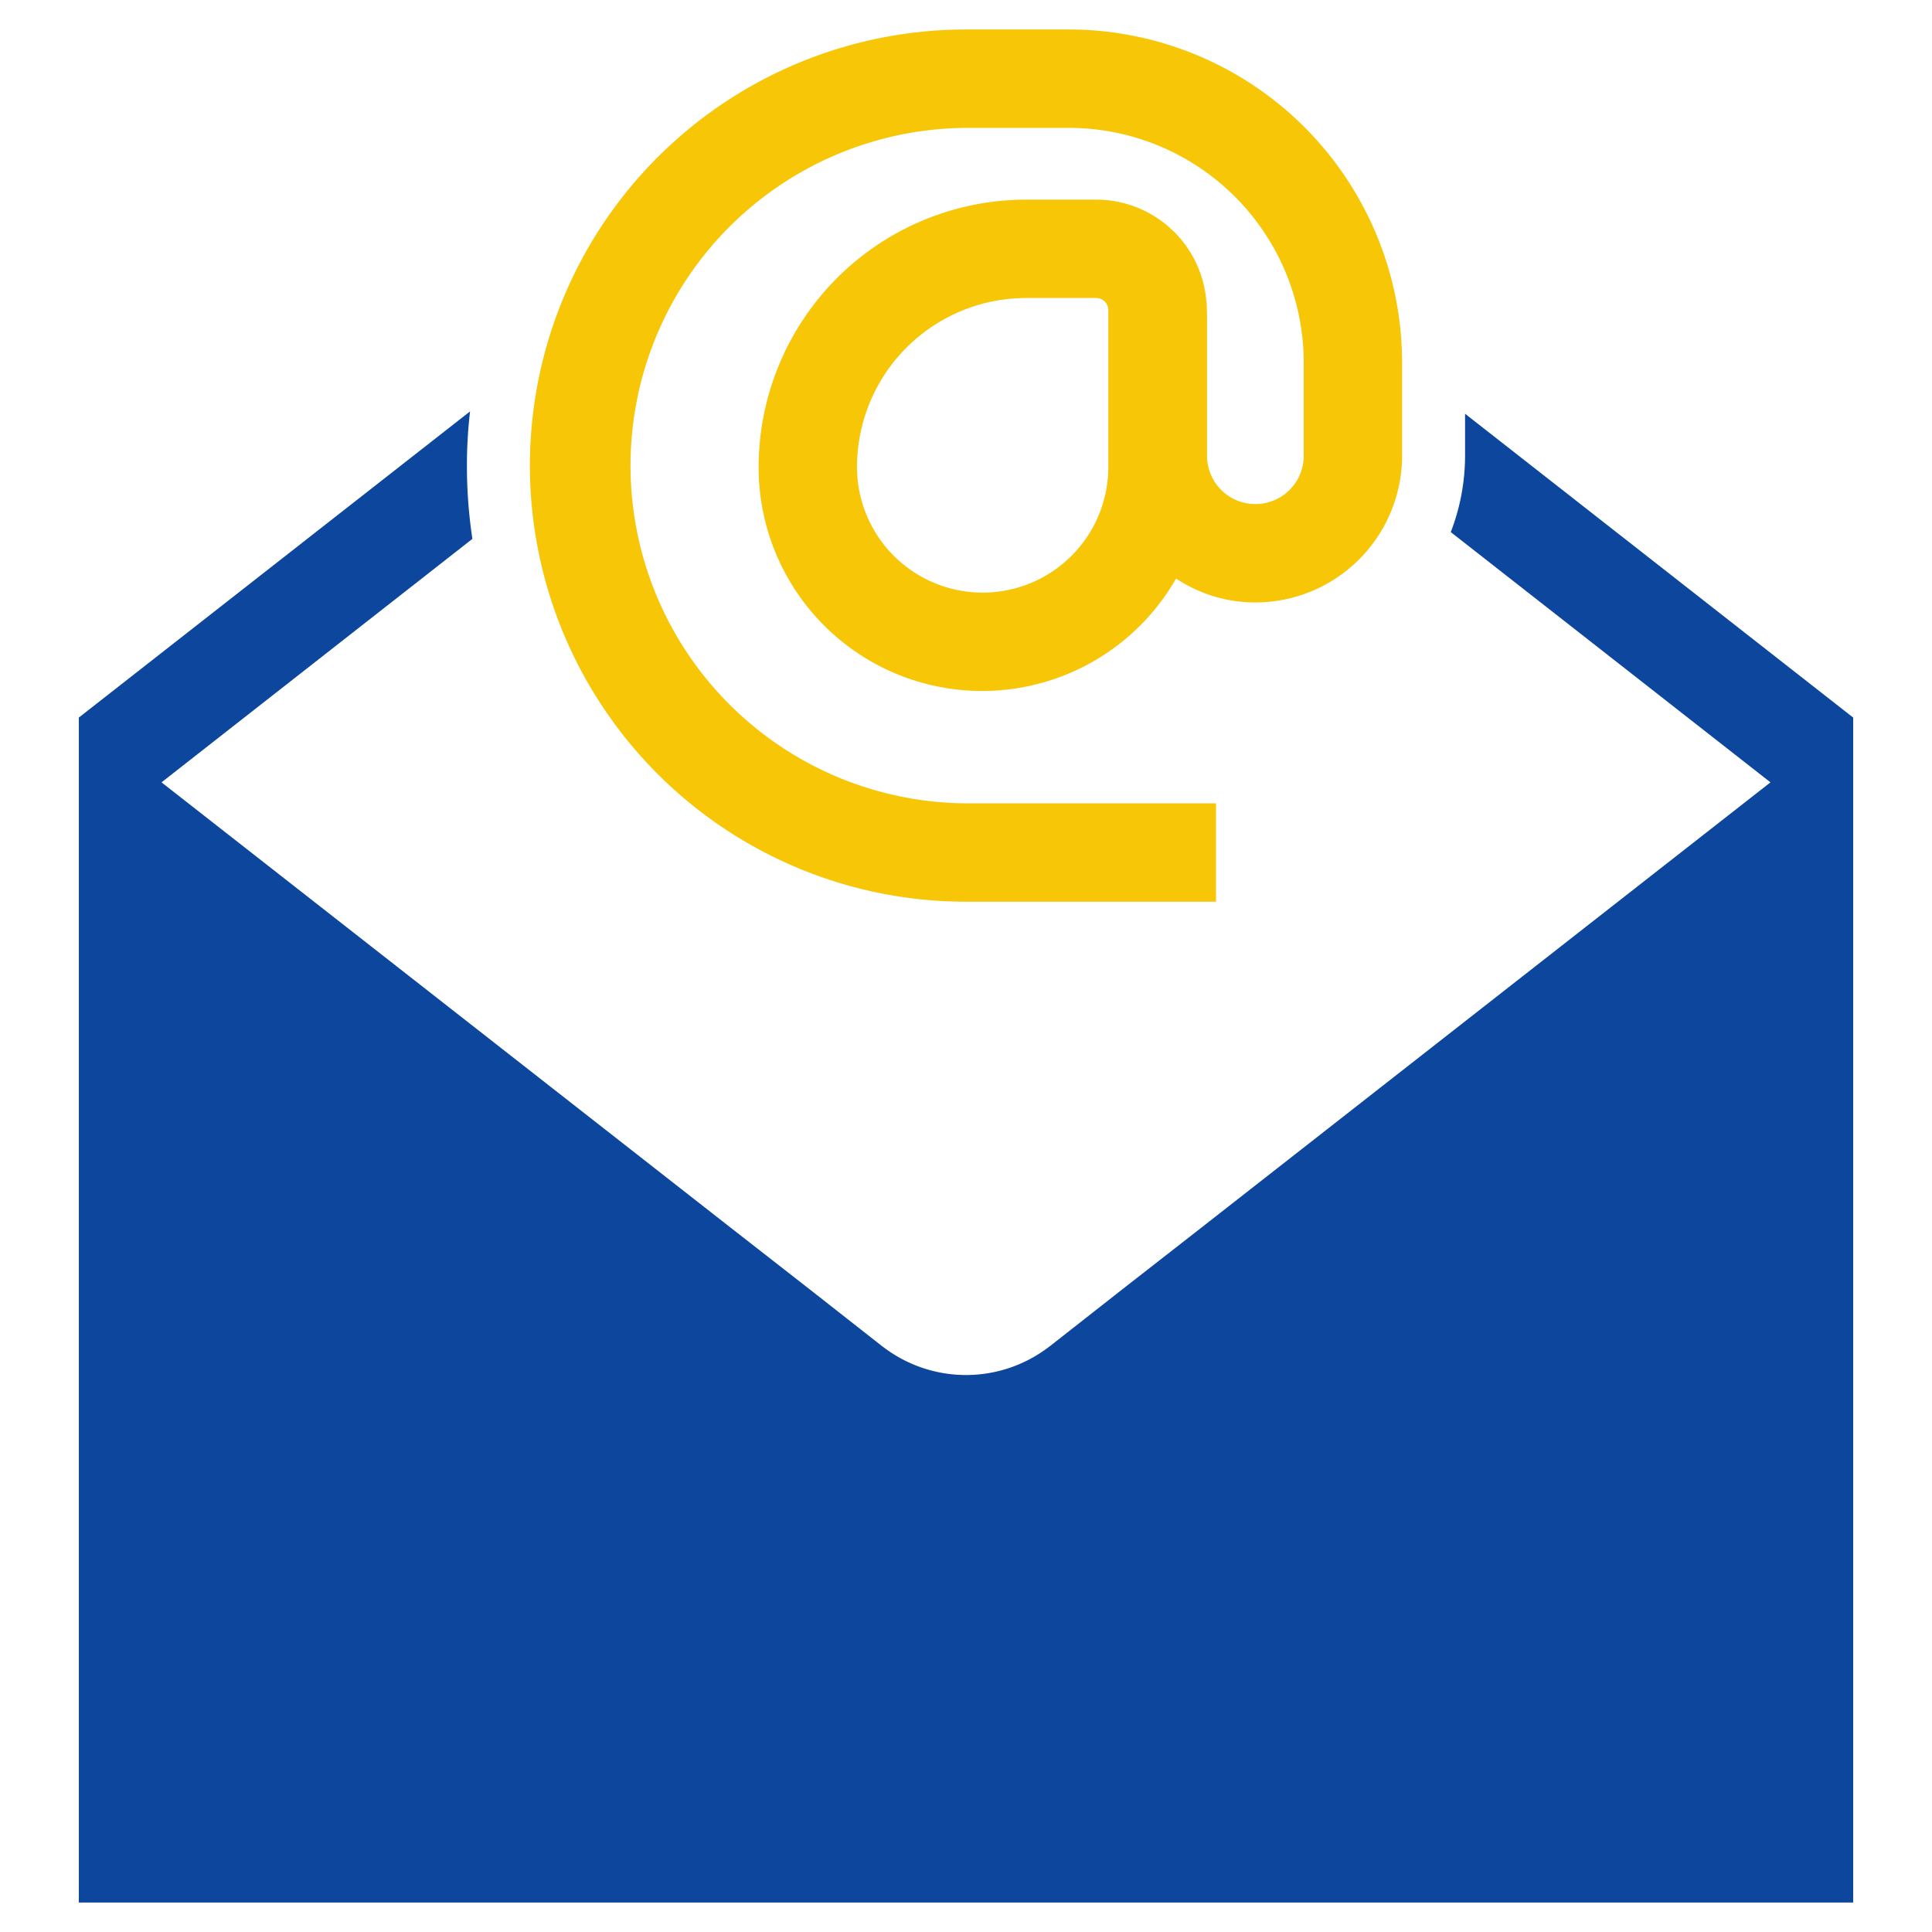
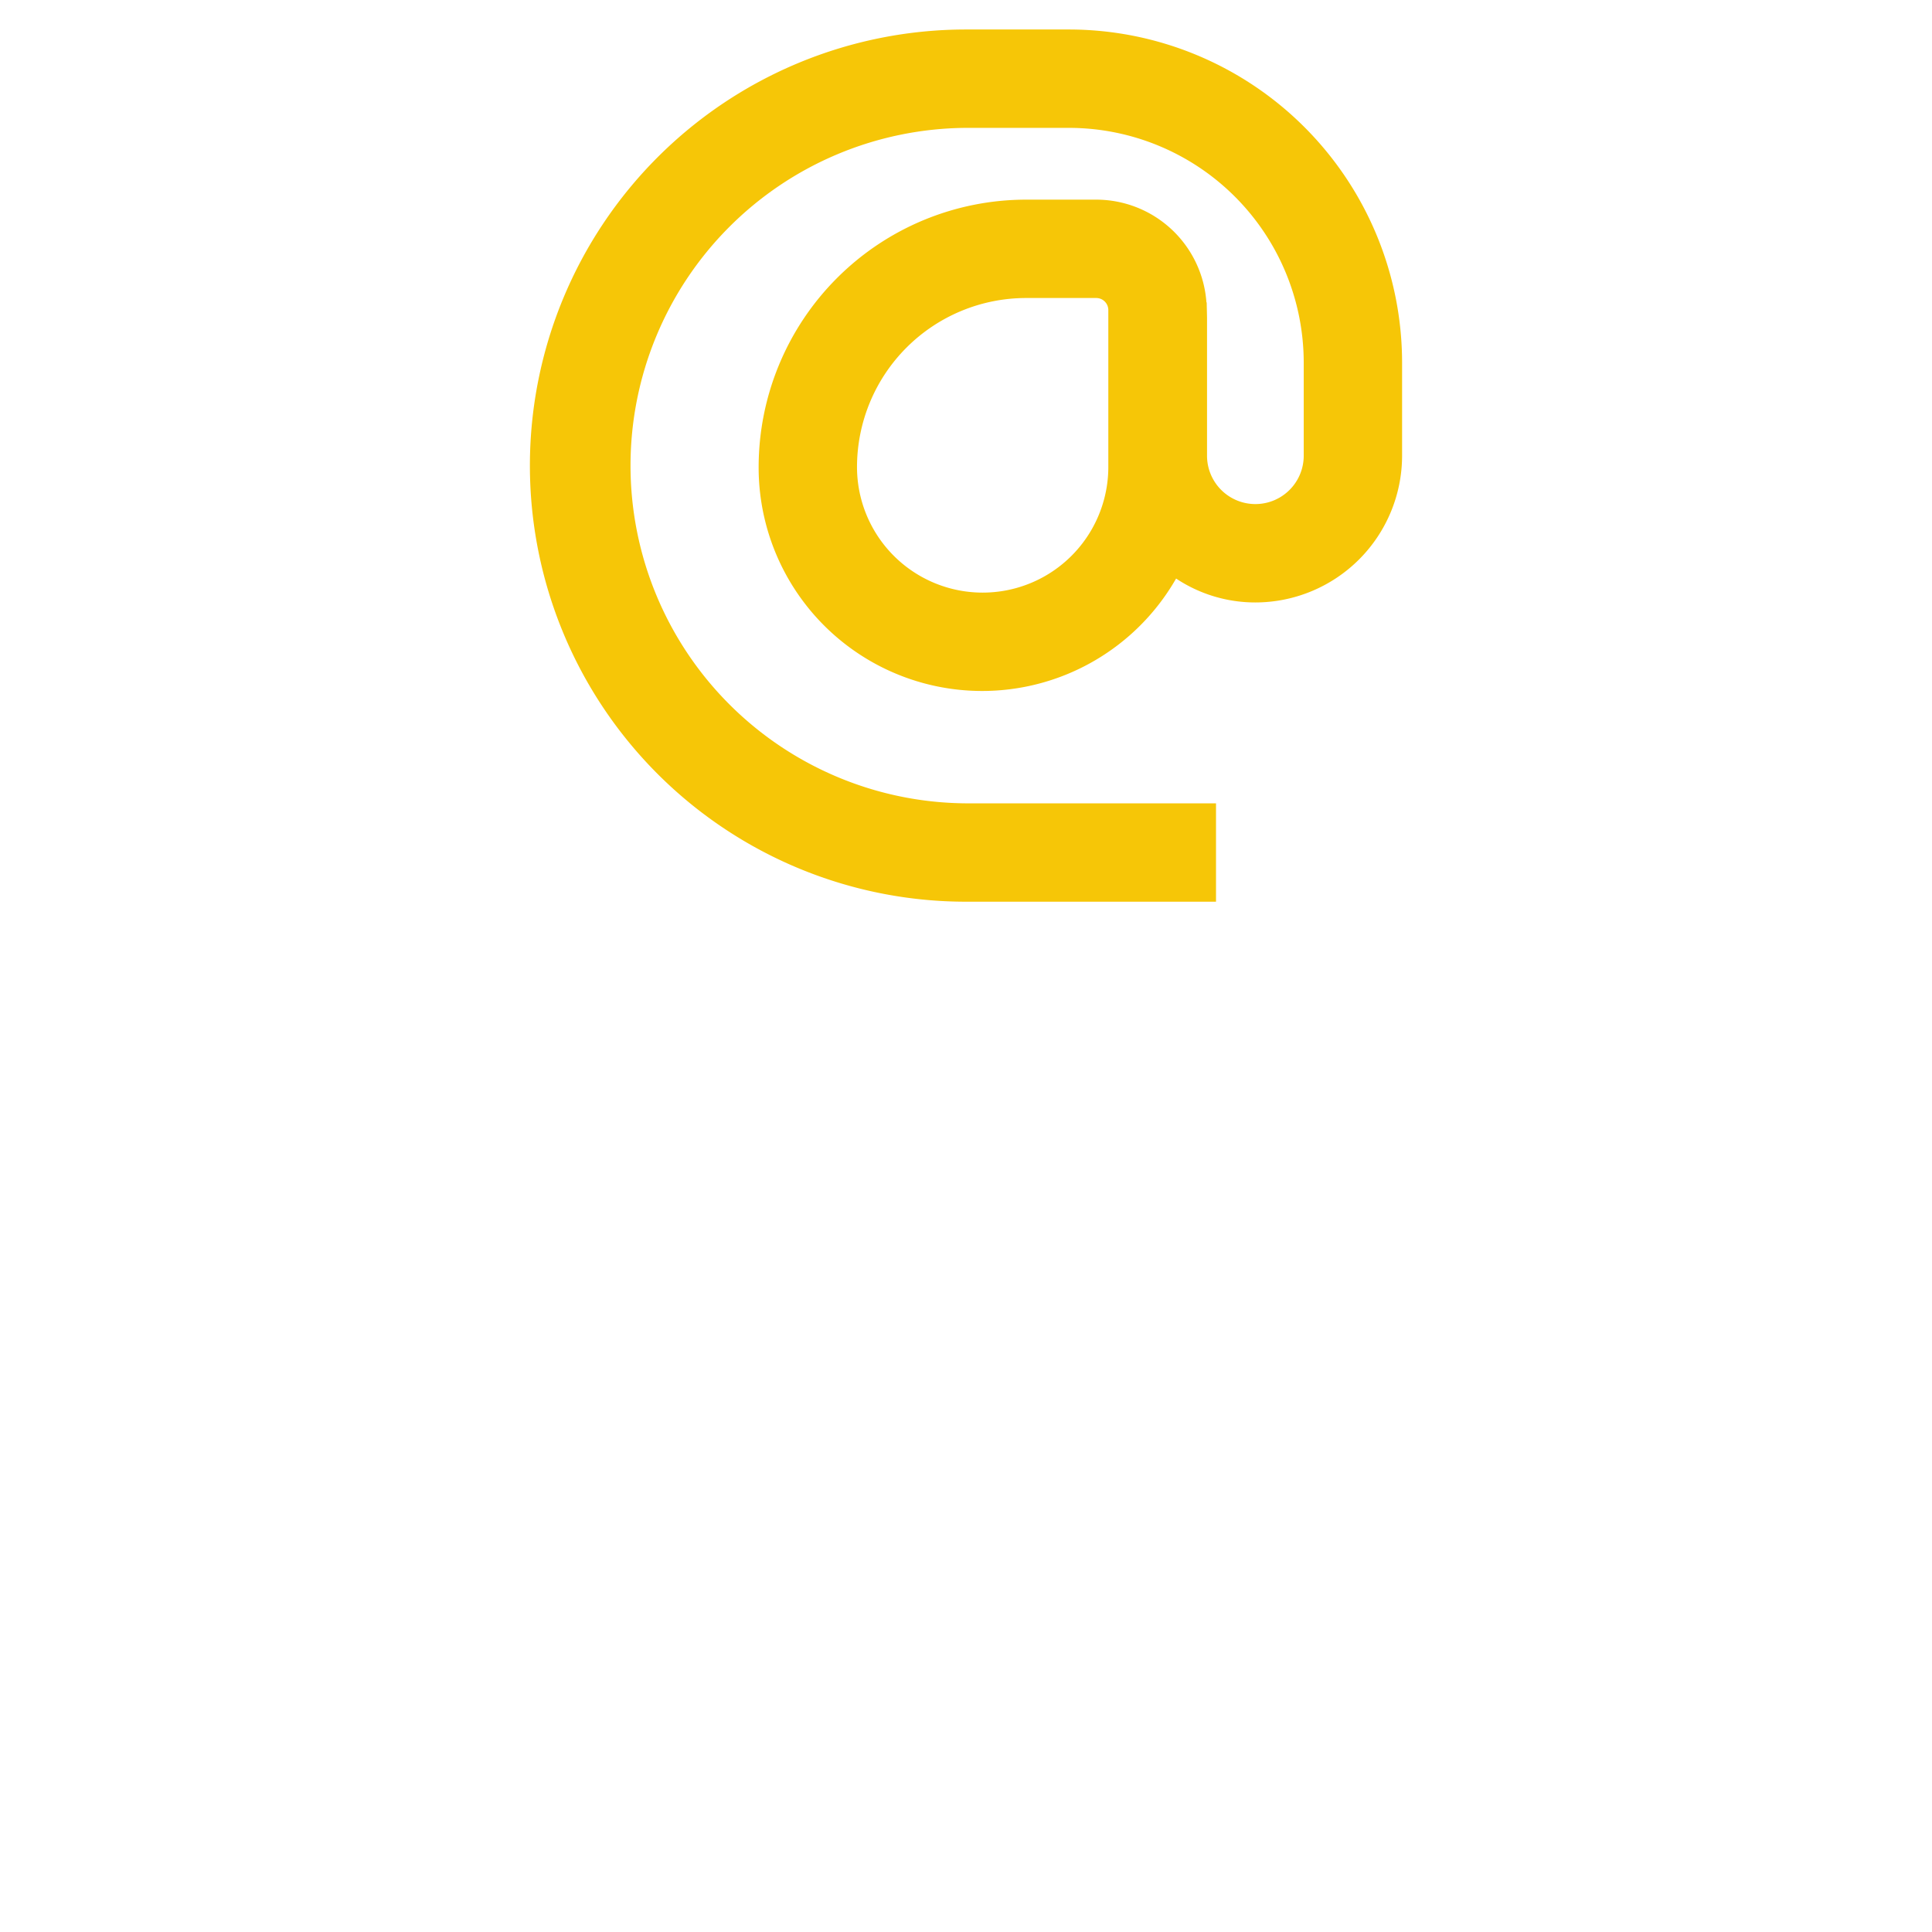
<svg xmlns="http://www.w3.org/2000/svg" id="SvgjsSvg1160" width="288" height="288" version="1.1">
  <defs id="SvgjsDefs1161" />
  <g id="SvgjsG1162">
    <svg data-name="Layer 1" viewBox="0 0 128 128" width="288" height="288">
-       <path fill="#0c469d" d="M97.065 27.412v2.774a14.085 14.085 0 0 1-.948 5.067l21.181 16.58-37.71 29.506-5.256 4.102-4.808 3.774c-.017 0-.017.018-.052.035a9.023 9.023 0 0 1-10.944 0c-.034-.017-.034-.035-.052-.035l-4.808-3.774-5.257-4.102-37.71-29.506 20.596-16.131a32.275 32.275 0 0 1-.362-4.86 30.798 30.798 0 0 1 .207-3.585L5.221 47.542v78.504h117.558V47.542Z" class="color2d3e50 svgShape" />
      <path fill="#f6c607" d="M70.83 1.954H64a28.893 28.893 0 0 0 0 57.786h16.564v-6.517H64a22.376 22.376 0 0 1 0-44.751h6.831a15.562 15.562 0 0 1 15.544 15.545v6.176a3.203 3.203 0 0 1-6.406 0v-9.161l-.023-1h-.017a7.326 7.326 0 0 0-7.3-6.805h-4.655a17.731 17.731 0 0 0-17.712 17.71A14.808 14.808 0 0 0 77.92 38.33a9.47 9.47 0 0 0 5.252 1.584 9.73 9.73 0 0 0 9.72-9.72v-6.176A22.087 22.087 0 0 0 70.83 1.954Zm2.599 18.59v10.393a8.325 8.325 0 1 1-16.65 0 11.207 11.207 0 0 1 11.194-11.193h4.656a.8.8 0 0 1 .8.8Z" class="color1d75b8 svgShape" />
    </svg>
  </g>
</svg>